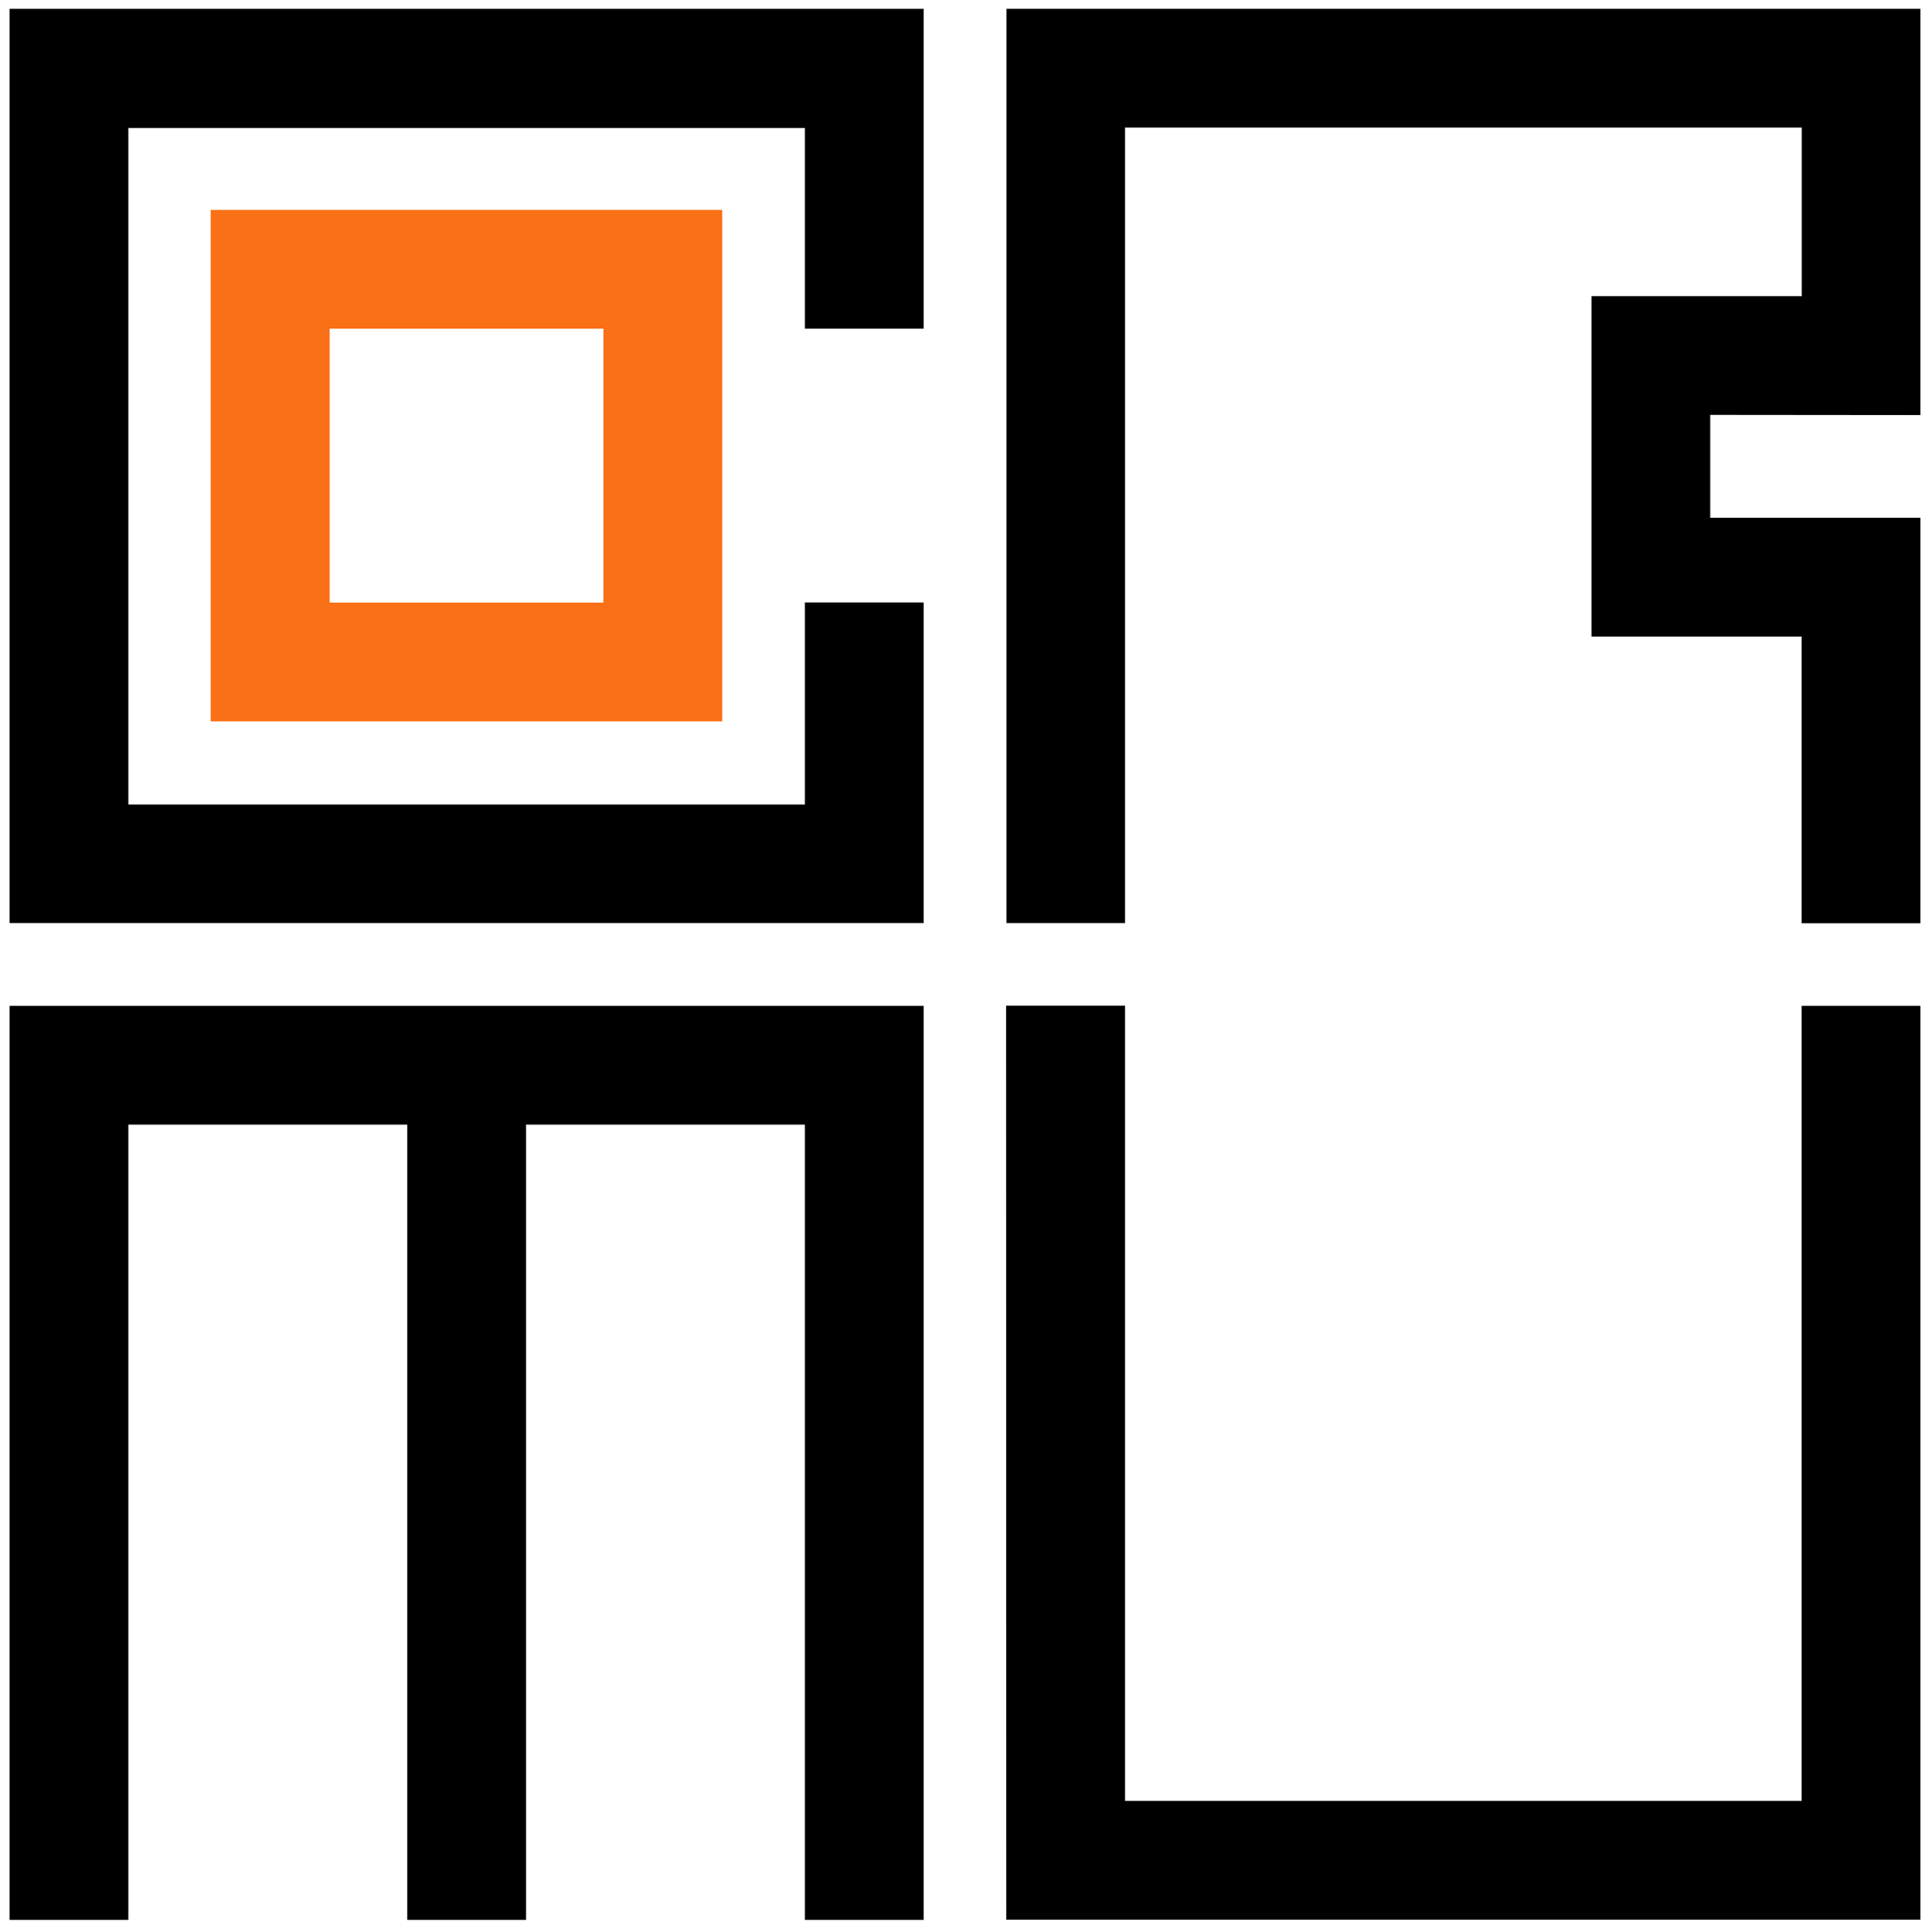
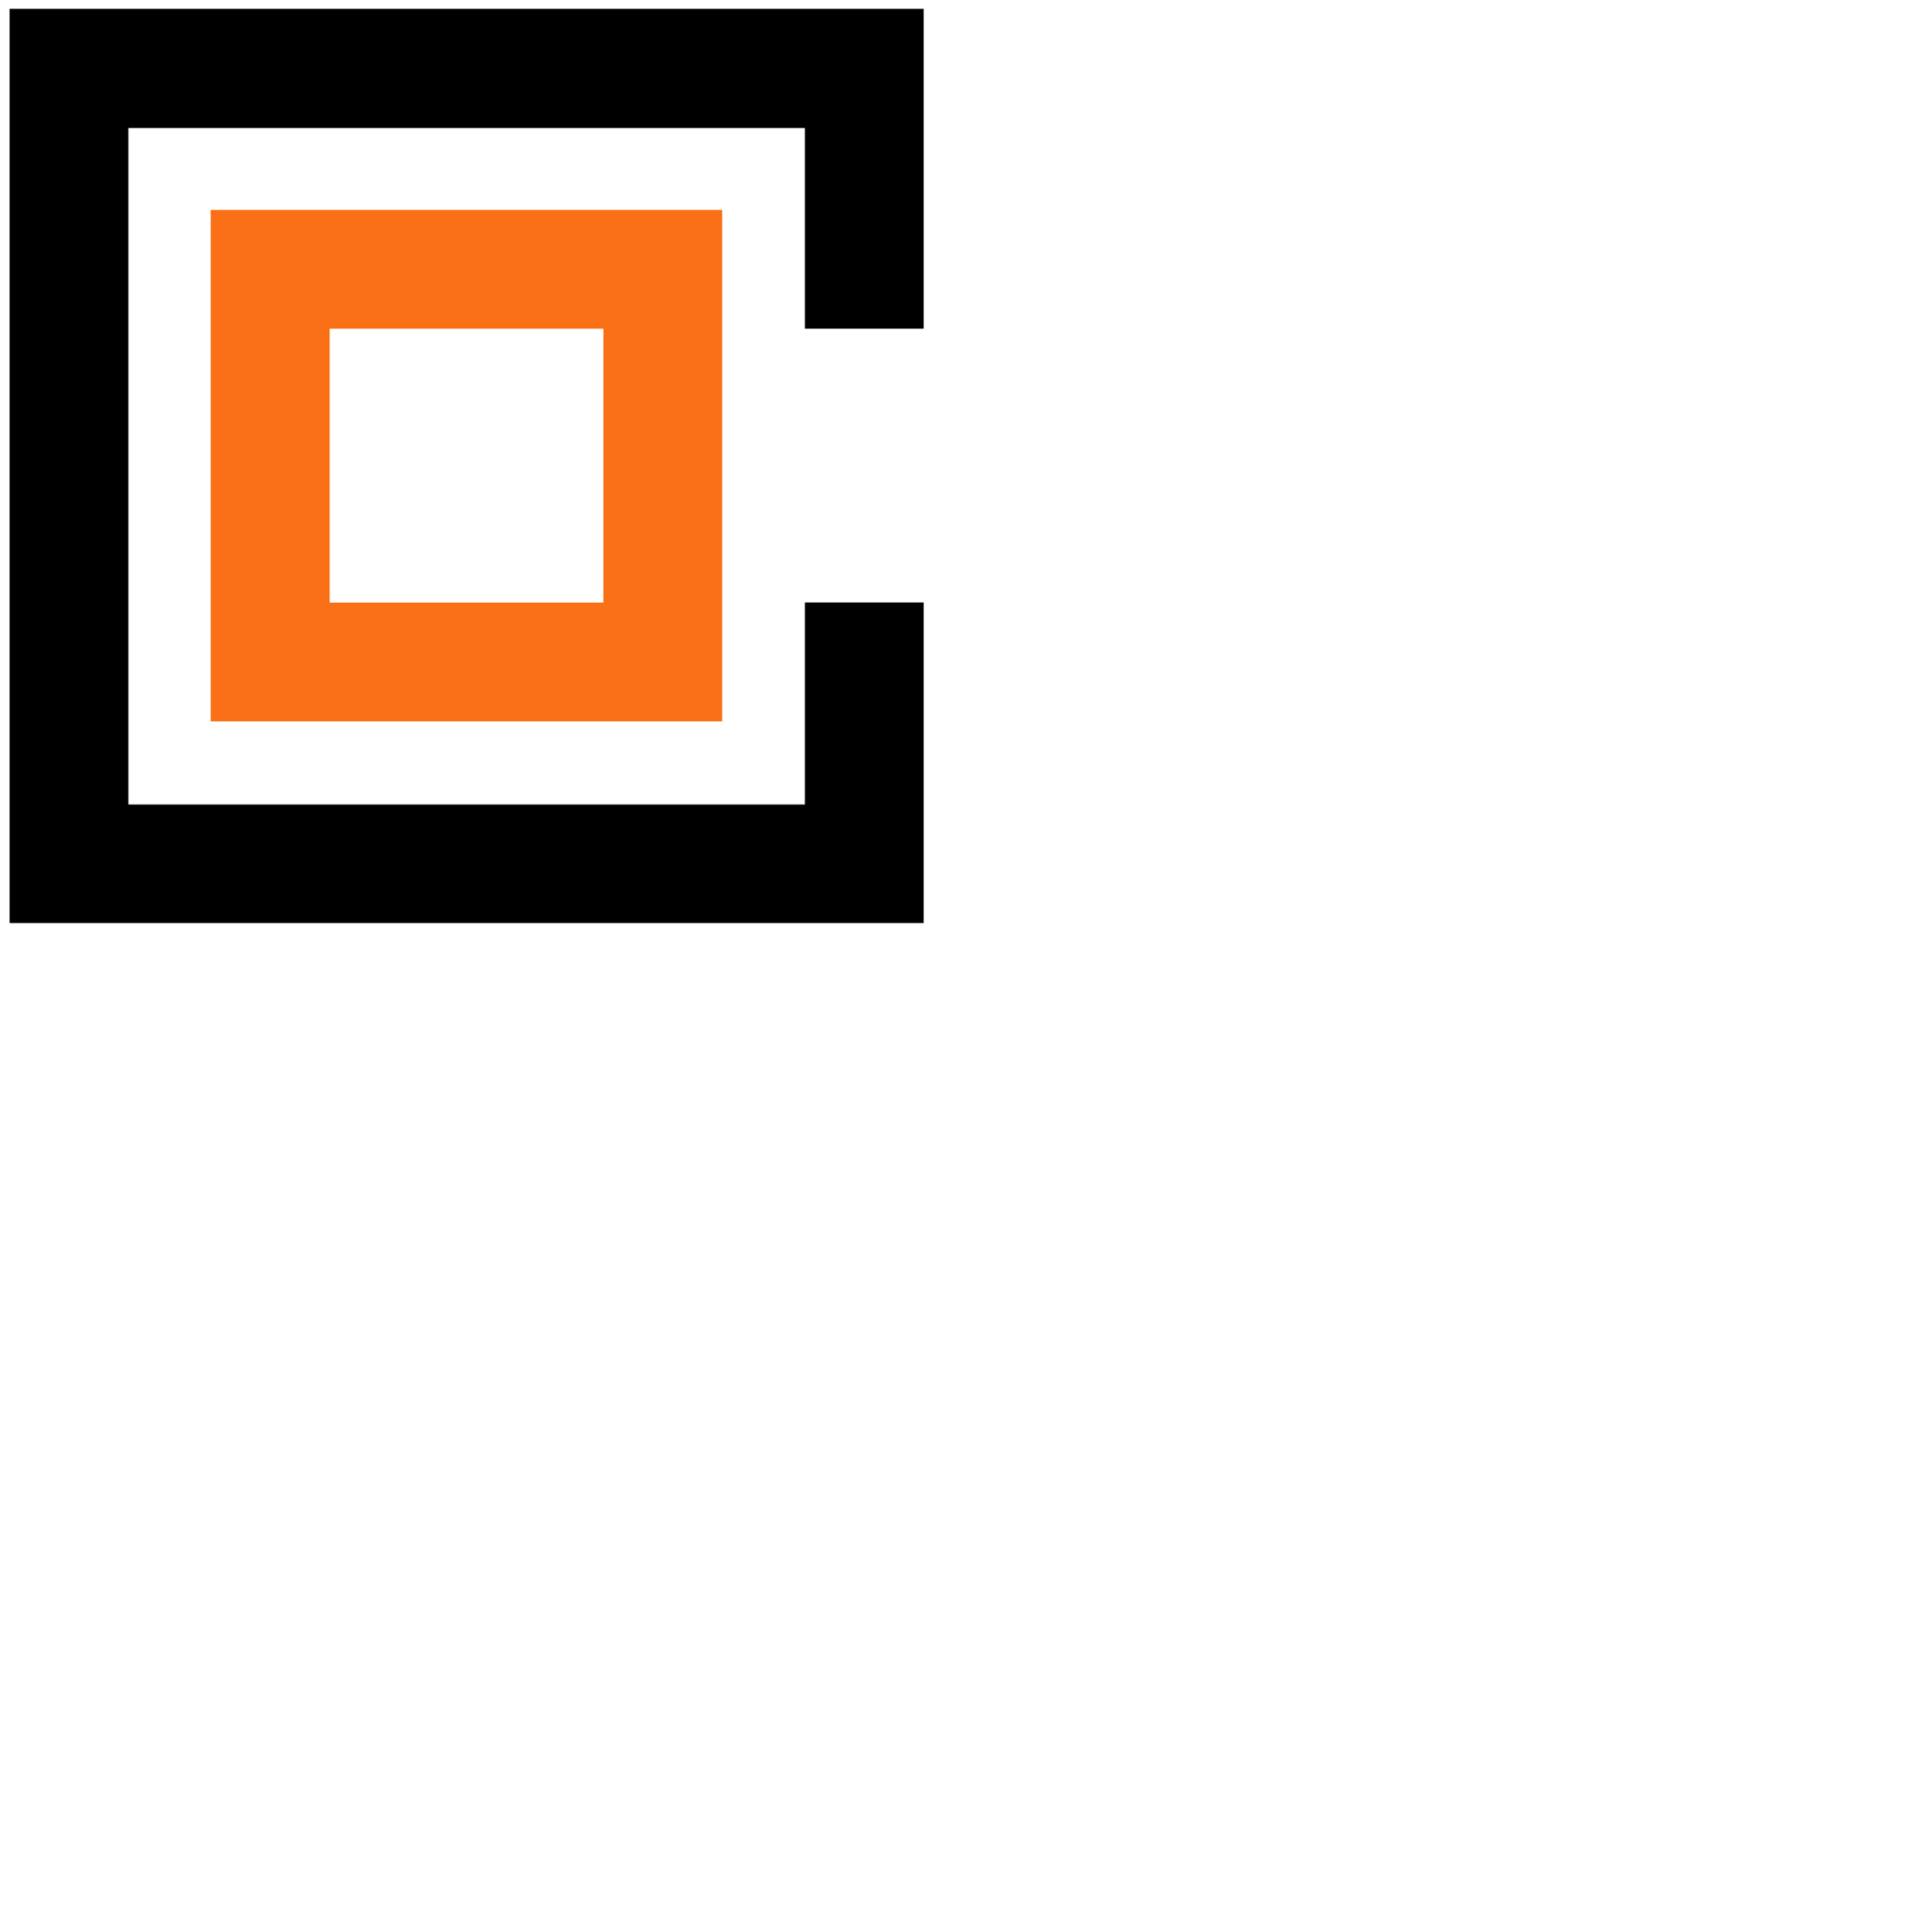
<svg xmlns="http://www.w3.org/2000/svg" version="1.1" id="Capa_1" x="0px" y="0px" viewBox="0 0 1007 1008.6" style="enable-background:new 0 0 1007 1008.6;" xml:space="preserve">
  <style type="text/css">
	.st0{fill:#0096CA;}
	.st1{fill:#FA7017;}
</style>
  <path class="st0" d="M566.8-1887.8c-1.6,1.1-3.4,0.7-5.2,0.7C563.3-1887.8,565.1-1888,566.8-1887.8z" />
-   <polygon points="5,525.1 5,1002.3 67,1002.3 67,587.1 212.6,587.1 212.6,1002.3 274.6,1002.3 274.6,587.1 420.2,587.1 420.2,1002.3   482.2,1002.3 482.2,525.1 " />
-   <polygon points="525.2,525 525.3,1002.2 1002.5,1002.2 1002.5,525.1 940.5,525.1 940.5,940.2 587.3,940.2 587.3,525 " />
  <polygon points="5,4.6 5,481.9 482.2,481.9 482.2,314.5 420.2,314.5 420.2,420 67,420 67,66.8 420.2,66.8 420.2,171.6 482.2,171.6   482.2,4.6 " />
  <path class="st1" d="M110.1,109.6h266.9l0,267l-267,0V109.6z M172.1,314.6h142.9V171.6H172.1V314.6z" />
-   <polygon points="525.4,4.6 525.4,481.9 587.3,481.9 587.3,66.6 940.6,66.6 940.6,154.6 830.8,154.6 830.8,332.3 940.5,332.3   940.5,482 1002.5,482 1002.5,270.3 892.8,270.3 892.8,216.6 1002.5,216.7 1002.5,4.6 " />
</svg>